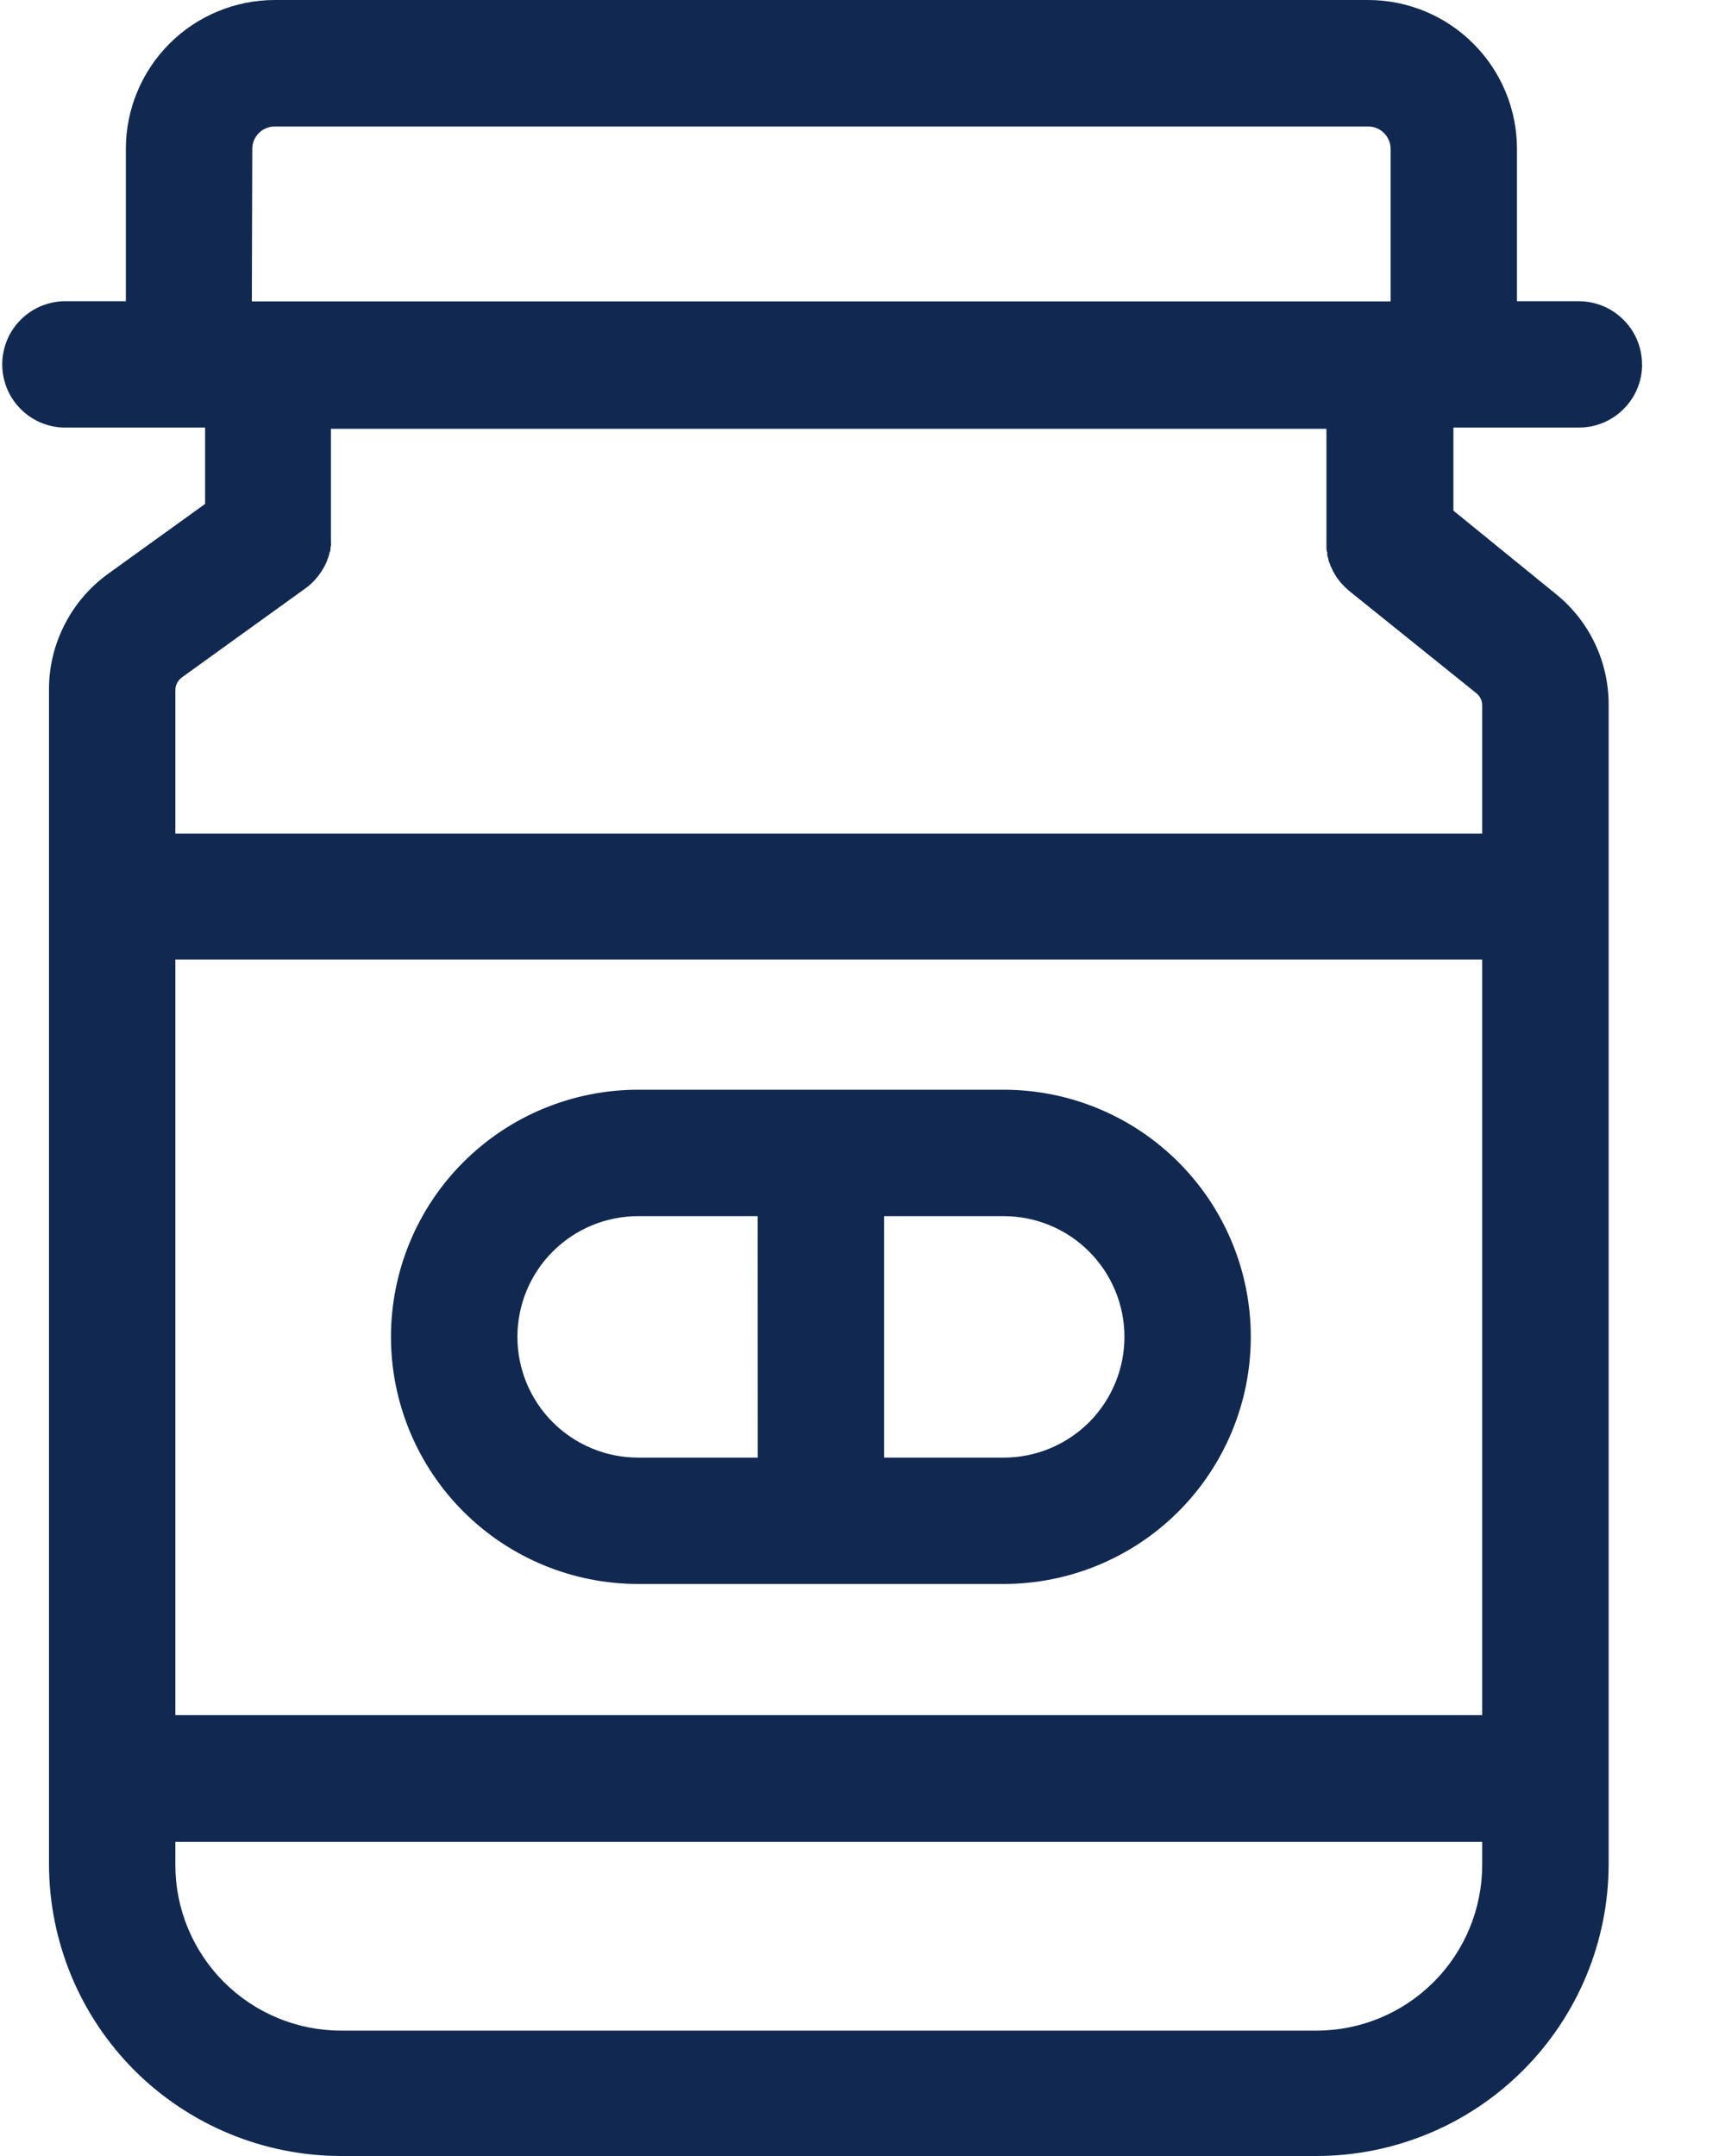
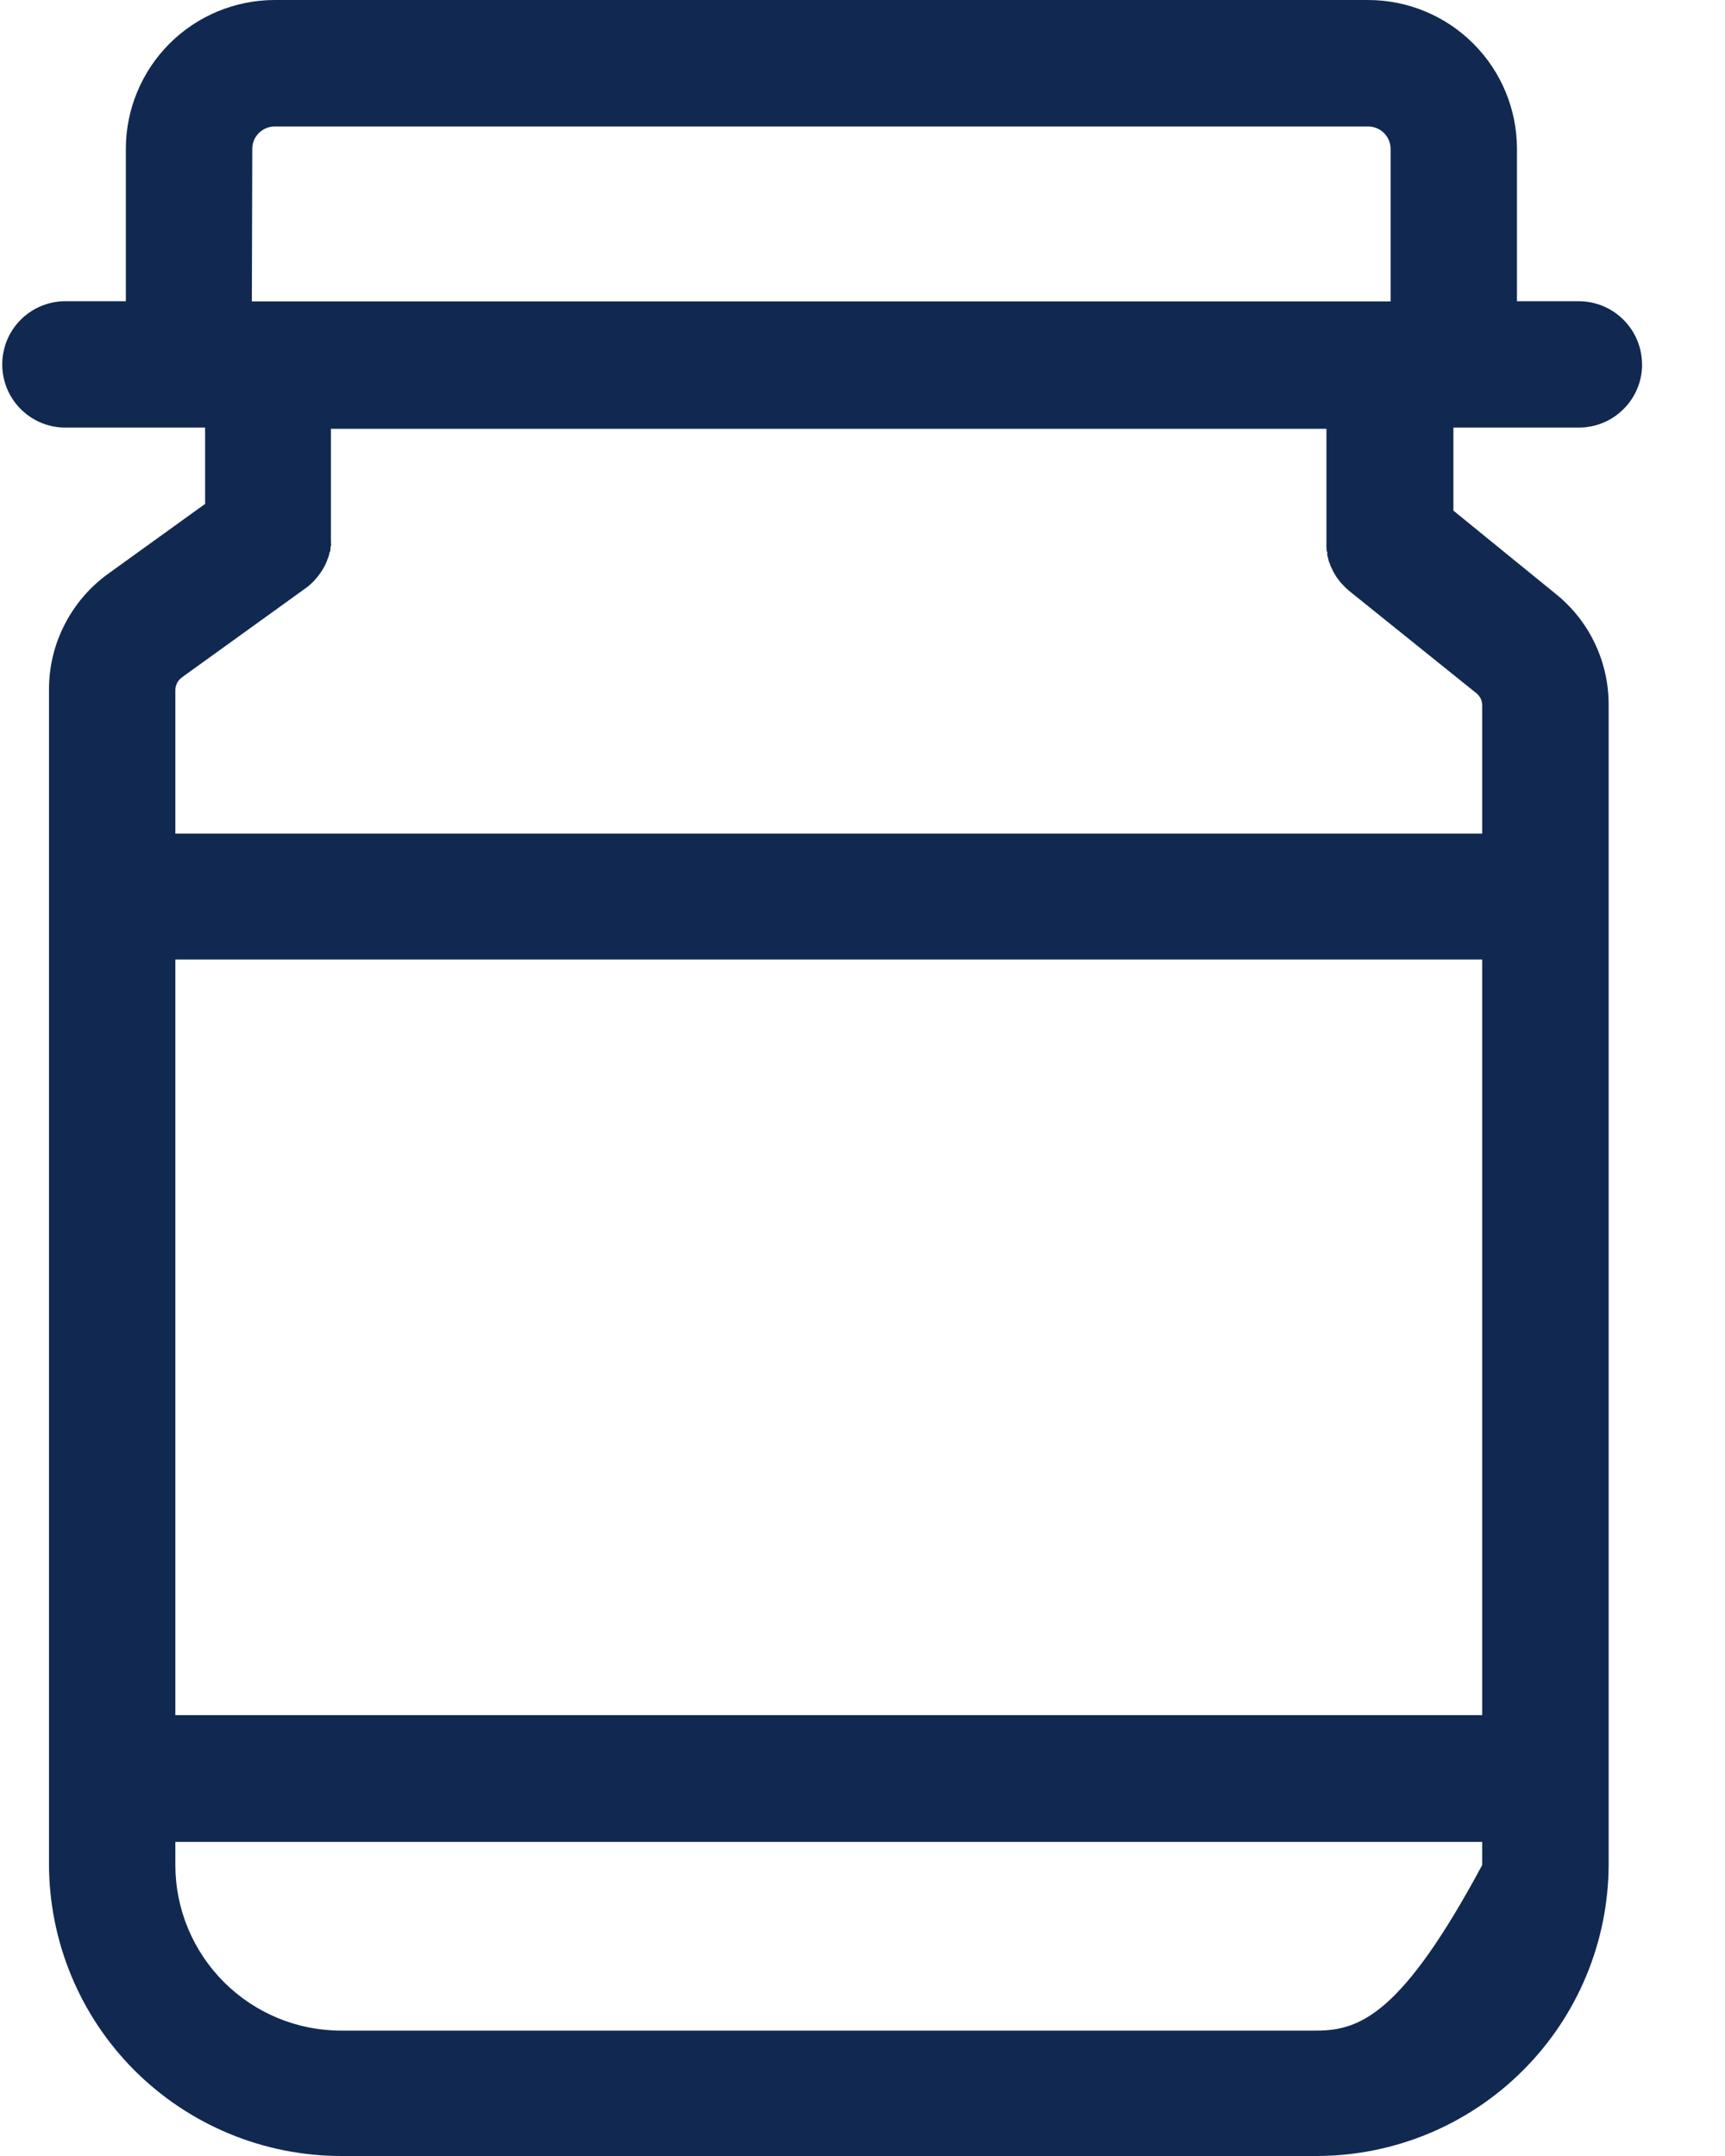
<svg xmlns="http://www.w3.org/2000/svg" fill="none" height="25" viewBox="0 0 20 25" width="20">
  <g clip-path="url(#clip0_677_1434)">
-     <path d="M19.038 4.226C19.038 4.032 18.961 3.845 18.823 3.708C18.686 3.57 18.499 3.493 18.305 3.493H17.588V1.724C17.587 1.267 17.406 0.829 17.082 0.506C16.759 0.182 16.321 0.001 15.864 0H3.184C2.727 0.001 2.289 0.182 1.965 0.506C1.642 0.829 1.46 1.267 1.459 1.724V3.493H0.732C0.542 3.5 0.363 3.58 0.231 3.717C0.099 3.853 0.026 4.036 0.026 4.226C0.026 4.415 0.099 4.598 0.231 4.734C0.363 4.871 0.542 4.951 0.732 4.958H2.378V5.843L1.253 6.654C1.041 6.807 0.869 7.008 0.75 7.241C0.63 7.473 0.568 7.731 0.568 7.992V21.615C0.569 22.512 0.925 23.373 1.56 24.008C2.195 24.642 3.056 24.999 3.953 25H15.266C16.163 24.999 17.024 24.642 17.658 24.007C18.293 23.373 18.65 22.512 18.651 21.615V8.17C18.651 7.925 18.597 7.683 18.492 7.462C18.387 7.24 18.233 7.045 18.043 6.891L16.851 5.921V4.958H18.306C18.501 4.958 18.687 4.881 18.824 4.743C18.962 4.606 19.039 4.42 19.039 4.225L19.038 4.226ZM2.925 1.726C2.925 1.657 2.952 1.592 3.001 1.543C3.05 1.494 3.115 1.467 3.184 1.467H15.864C15.932 1.467 15.998 1.494 16.047 1.543C16.095 1.592 16.123 1.657 16.123 1.726V3.495H2.92L2.925 1.726ZM2.033 11.126H17.185V19.888H2.033V11.126ZM17.185 21.626C17.184 22.135 16.982 22.623 16.622 22.983C16.262 23.343 15.774 23.546 15.265 23.546H3.953C3.444 23.546 2.956 23.343 2.596 22.983C2.236 22.623 2.033 22.135 2.033 21.626V21.358H17.185V21.626ZM17.117 8.038C17.138 8.055 17.156 8.077 17.168 8.102C17.179 8.127 17.185 8.154 17.185 8.181V9.666H2.033V8.003C2.033 7.974 2.04 7.945 2.054 7.919C2.067 7.894 2.086 7.871 2.11 7.854L3.539 6.824L3.556 6.811L3.588 6.786L3.614 6.762L3.638 6.738L3.664 6.709L3.684 6.685L3.708 6.653L3.726 6.627L3.746 6.595L3.763 6.565C3.768 6.555 3.773 6.544 3.778 6.534L3.793 6.499C3.793 6.489 3.8 6.479 3.804 6.469C3.808 6.459 3.812 6.444 3.816 6.431C3.82 6.418 3.816 6.411 3.824 6.401C3.832 6.391 3.83 6.376 3.832 6.363C3.834 6.35 3.832 6.34 3.837 6.329C3.842 6.318 3.837 6.306 3.837 6.294C3.838 6.28 3.838 6.267 3.837 6.253C3.837 6.246 3.837 6.239 3.837 6.232V4.972H15.379V6.285C15.379 6.305 15.379 6.324 15.379 6.344C15.379 6.364 15.379 6.383 15.387 6.402C15.395 6.421 15.387 6.419 15.387 6.427C15.387 6.435 15.395 6.459 15.399 6.475L15.404 6.497C15.404 6.511 15.414 6.524 15.419 6.538C15.424 6.552 15.425 6.556 15.428 6.565L15.444 6.598L15.459 6.63L15.474 6.655L15.496 6.692L15.51 6.711C15.519 6.724 15.529 6.737 15.539 6.749L15.56 6.772L15.595 6.809C15.61 6.823 15.625 6.837 15.64 6.85L17.117 8.038Z" fill="#112950" />
-     <path d="M11.637 12.636H7.399C6.639 12.636 5.91 12.938 5.373 13.475C4.835 14.012 4.533 14.742 4.533 15.502C4.533 16.261 4.835 16.99 5.373 17.528C5.91 18.065 6.639 18.367 7.399 18.367H11.636C12.396 18.367 13.125 18.065 13.662 17.528C14.2 16.99 14.502 16.261 14.502 15.502C14.502 14.742 14.2 14.012 13.662 13.475C13.125 12.938 12.397 12.636 11.637 12.636ZM8.786 16.902H7.399C7.028 16.902 6.671 16.754 6.409 16.492C6.146 16.229 5.999 15.873 5.999 15.502C5.999 15.131 6.146 14.774 6.409 14.512C6.671 14.249 7.028 14.102 7.399 14.102H8.785L8.786 16.902ZM11.637 16.902H10.251V14.102H11.637C12.008 14.102 12.364 14.249 12.627 14.512C12.889 14.774 13.037 15.131 13.037 15.502C13.037 15.873 12.889 16.229 12.627 16.492C12.364 16.754 12.008 16.902 11.637 16.902Z" fill="#112950" />
+     <path d="M19.038 4.226C19.038 4.032 18.961 3.845 18.823 3.708C18.686 3.57 18.499 3.493 18.305 3.493H17.588V1.724C17.587 1.267 17.406 0.829 17.082 0.506C16.759 0.182 16.321 0.001 15.864 0H3.184C2.727 0.001 2.289 0.182 1.965 0.506C1.642 0.829 1.46 1.267 1.459 1.724V3.493H0.732C0.542 3.5 0.363 3.58 0.231 3.717C0.099 3.853 0.026 4.036 0.026 4.226C0.026 4.415 0.099 4.598 0.231 4.734C0.363 4.871 0.542 4.951 0.732 4.958H2.378V5.843L1.253 6.654C1.041 6.807 0.869 7.008 0.75 7.241C0.63 7.473 0.568 7.731 0.568 7.992V21.615C0.569 22.512 0.925 23.373 1.56 24.008C2.195 24.642 3.056 24.999 3.953 25H15.266C16.163 24.999 17.024 24.642 17.658 24.007C18.293 23.373 18.65 22.512 18.651 21.615V8.17C18.651 7.925 18.597 7.683 18.492 7.462C18.387 7.24 18.233 7.045 18.043 6.891L16.851 5.921V4.958H18.306C18.501 4.958 18.687 4.881 18.824 4.743C18.962 4.606 19.039 4.42 19.039 4.225L19.038 4.226ZM2.925 1.726C2.925 1.657 2.952 1.592 3.001 1.543C3.05 1.494 3.115 1.467 3.184 1.467H15.864C15.932 1.467 15.998 1.494 16.047 1.543C16.095 1.592 16.123 1.657 16.123 1.726V3.495H2.92L2.925 1.726ZM2.033 11.126H17.185V19.888H2.033V11.126ZM17.185 21.626C16.262 23.343 15.774 23.546 15.265 23.546H3.953C3.444 23.546 2.956 23.343 2.596 22.983C2.236 22.623 2.033 22.135 2.033 21.626V21.358H17.185V21.626ZM17.117 8.038C17.138 8.055 17.156 8.077 17.168 8.102C17.179 8.127 17.185 8.154 17.185 8.181V9.666H2.033V8.003C2.033 7.974 2.04 7.945 2.054 7.919C2.067 7.894 2.086 7.871 2.11 7.854L3.539 6.824L3.556 6.811L3.588 6.786L3.614 6.762L3.638 6.738L3.664 6.709L3.684 6.685L3.708 6.653L3.726 6.627L3.746 6.595L3.763 6.565C3.768 6.555 3.773 6.544 3.778 6.534L3.793 6.499C3.793 6.489 3.8 6.479 3.804 6.469C3.808 6.459 3.812 6.444 3.816 6.431C3.82 6.418 3.816 6.411 3.824 6.401C3.832 6.391 3.83 6.376 3.832 6.363C3.834 6.35 3.832 6.34 3.837 6.329C3.842 6.318 3.837 6.306 3.837 6.294C3.838 6.28 3.838 6.267 3.837 6.253C3.837 6.246 3.837 6.239 3.837 6.232V4.972H15.379V6.285C15.379 6.305 15.379 6.324 15.379 6.344C15.379 6.364 15.379 6.383 15.387 6.402C15.395 6.421 15.387 6.419 15.387 6.427C15.387 6.435 15.395 6.459 15.399 6.475L15.404 6.497C15.404 6.511 15.414 6.524 15.419 6.538C15.424 6.552 15.425 6.556 15.428 6.565L15.444 6.598L15.459 6.63L15.474 6.655L15.496 6.692L15.51 6.711C15.519 6.724 15.529 6.737 15.539 6.749L15.56 6.772L15.595 6.809C15.61 6.823 15.625 6.837 15.64 6.85L17.117 8.038Z" fill="#112950" />
  </g>
  <defs>
    <clipPath id="clip0_677_1434">
      <rect fill="white" height="25" width="19.038" />
    </clipPath>
  </defs>
</svg>